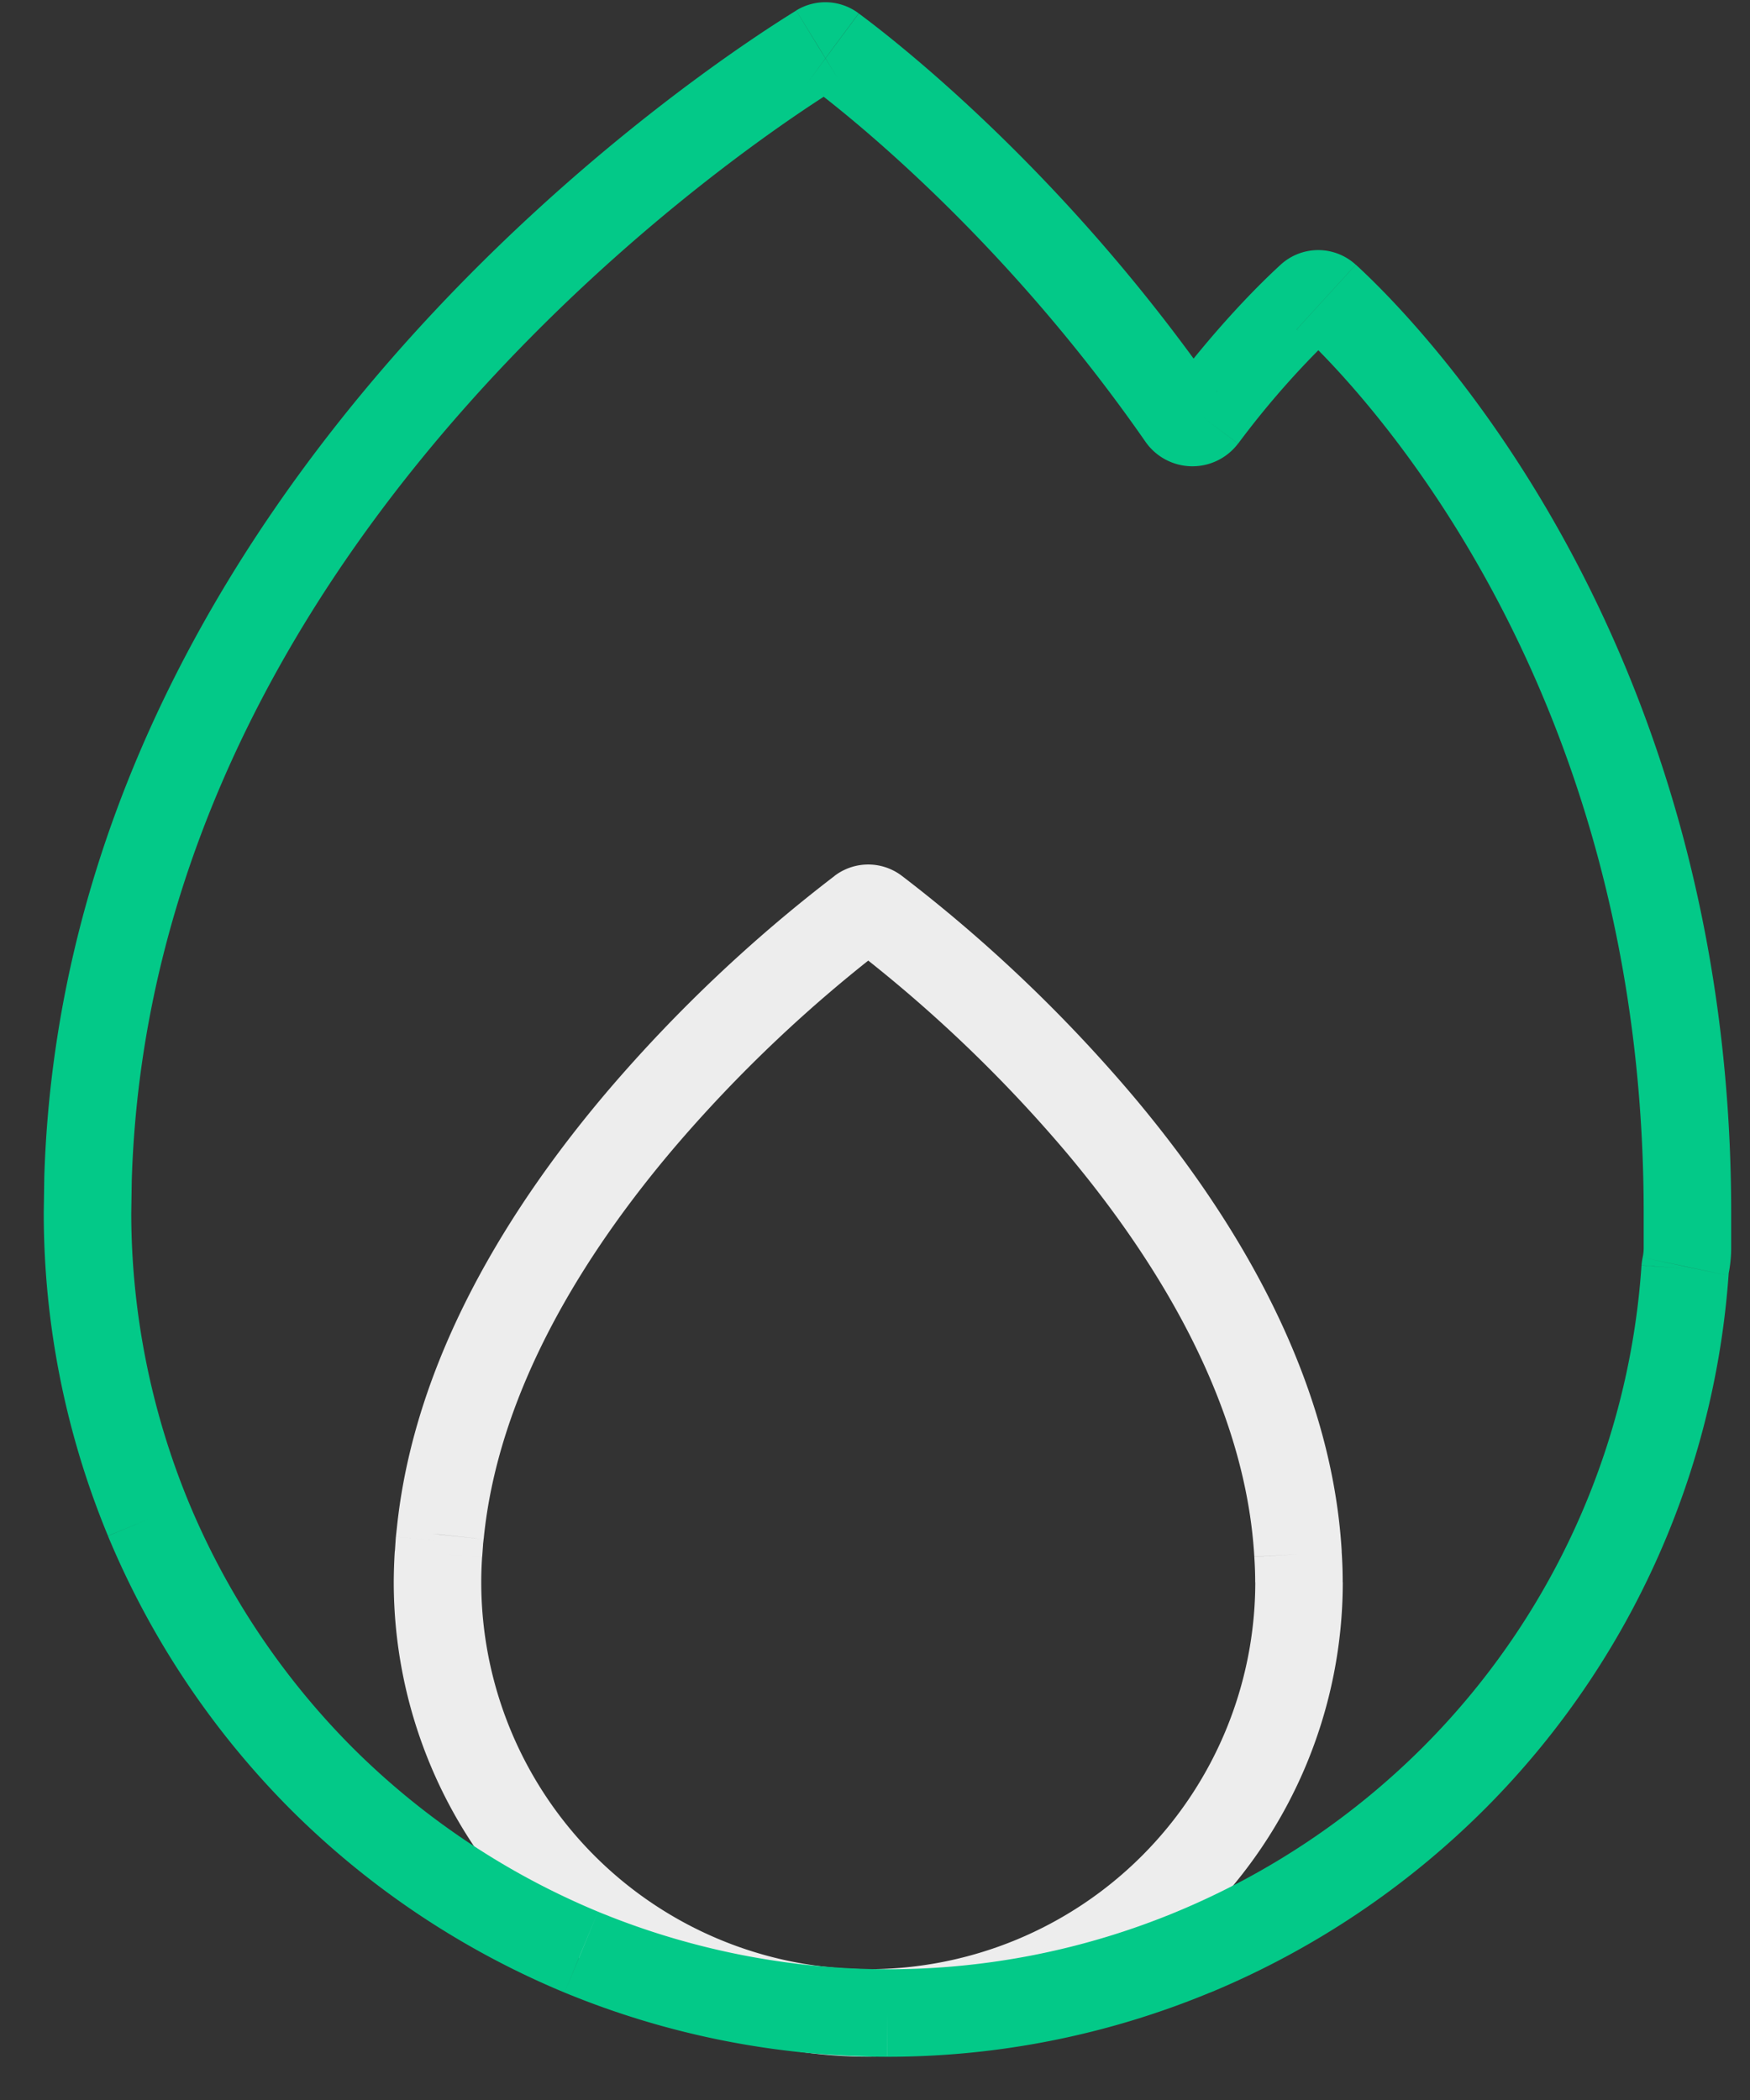
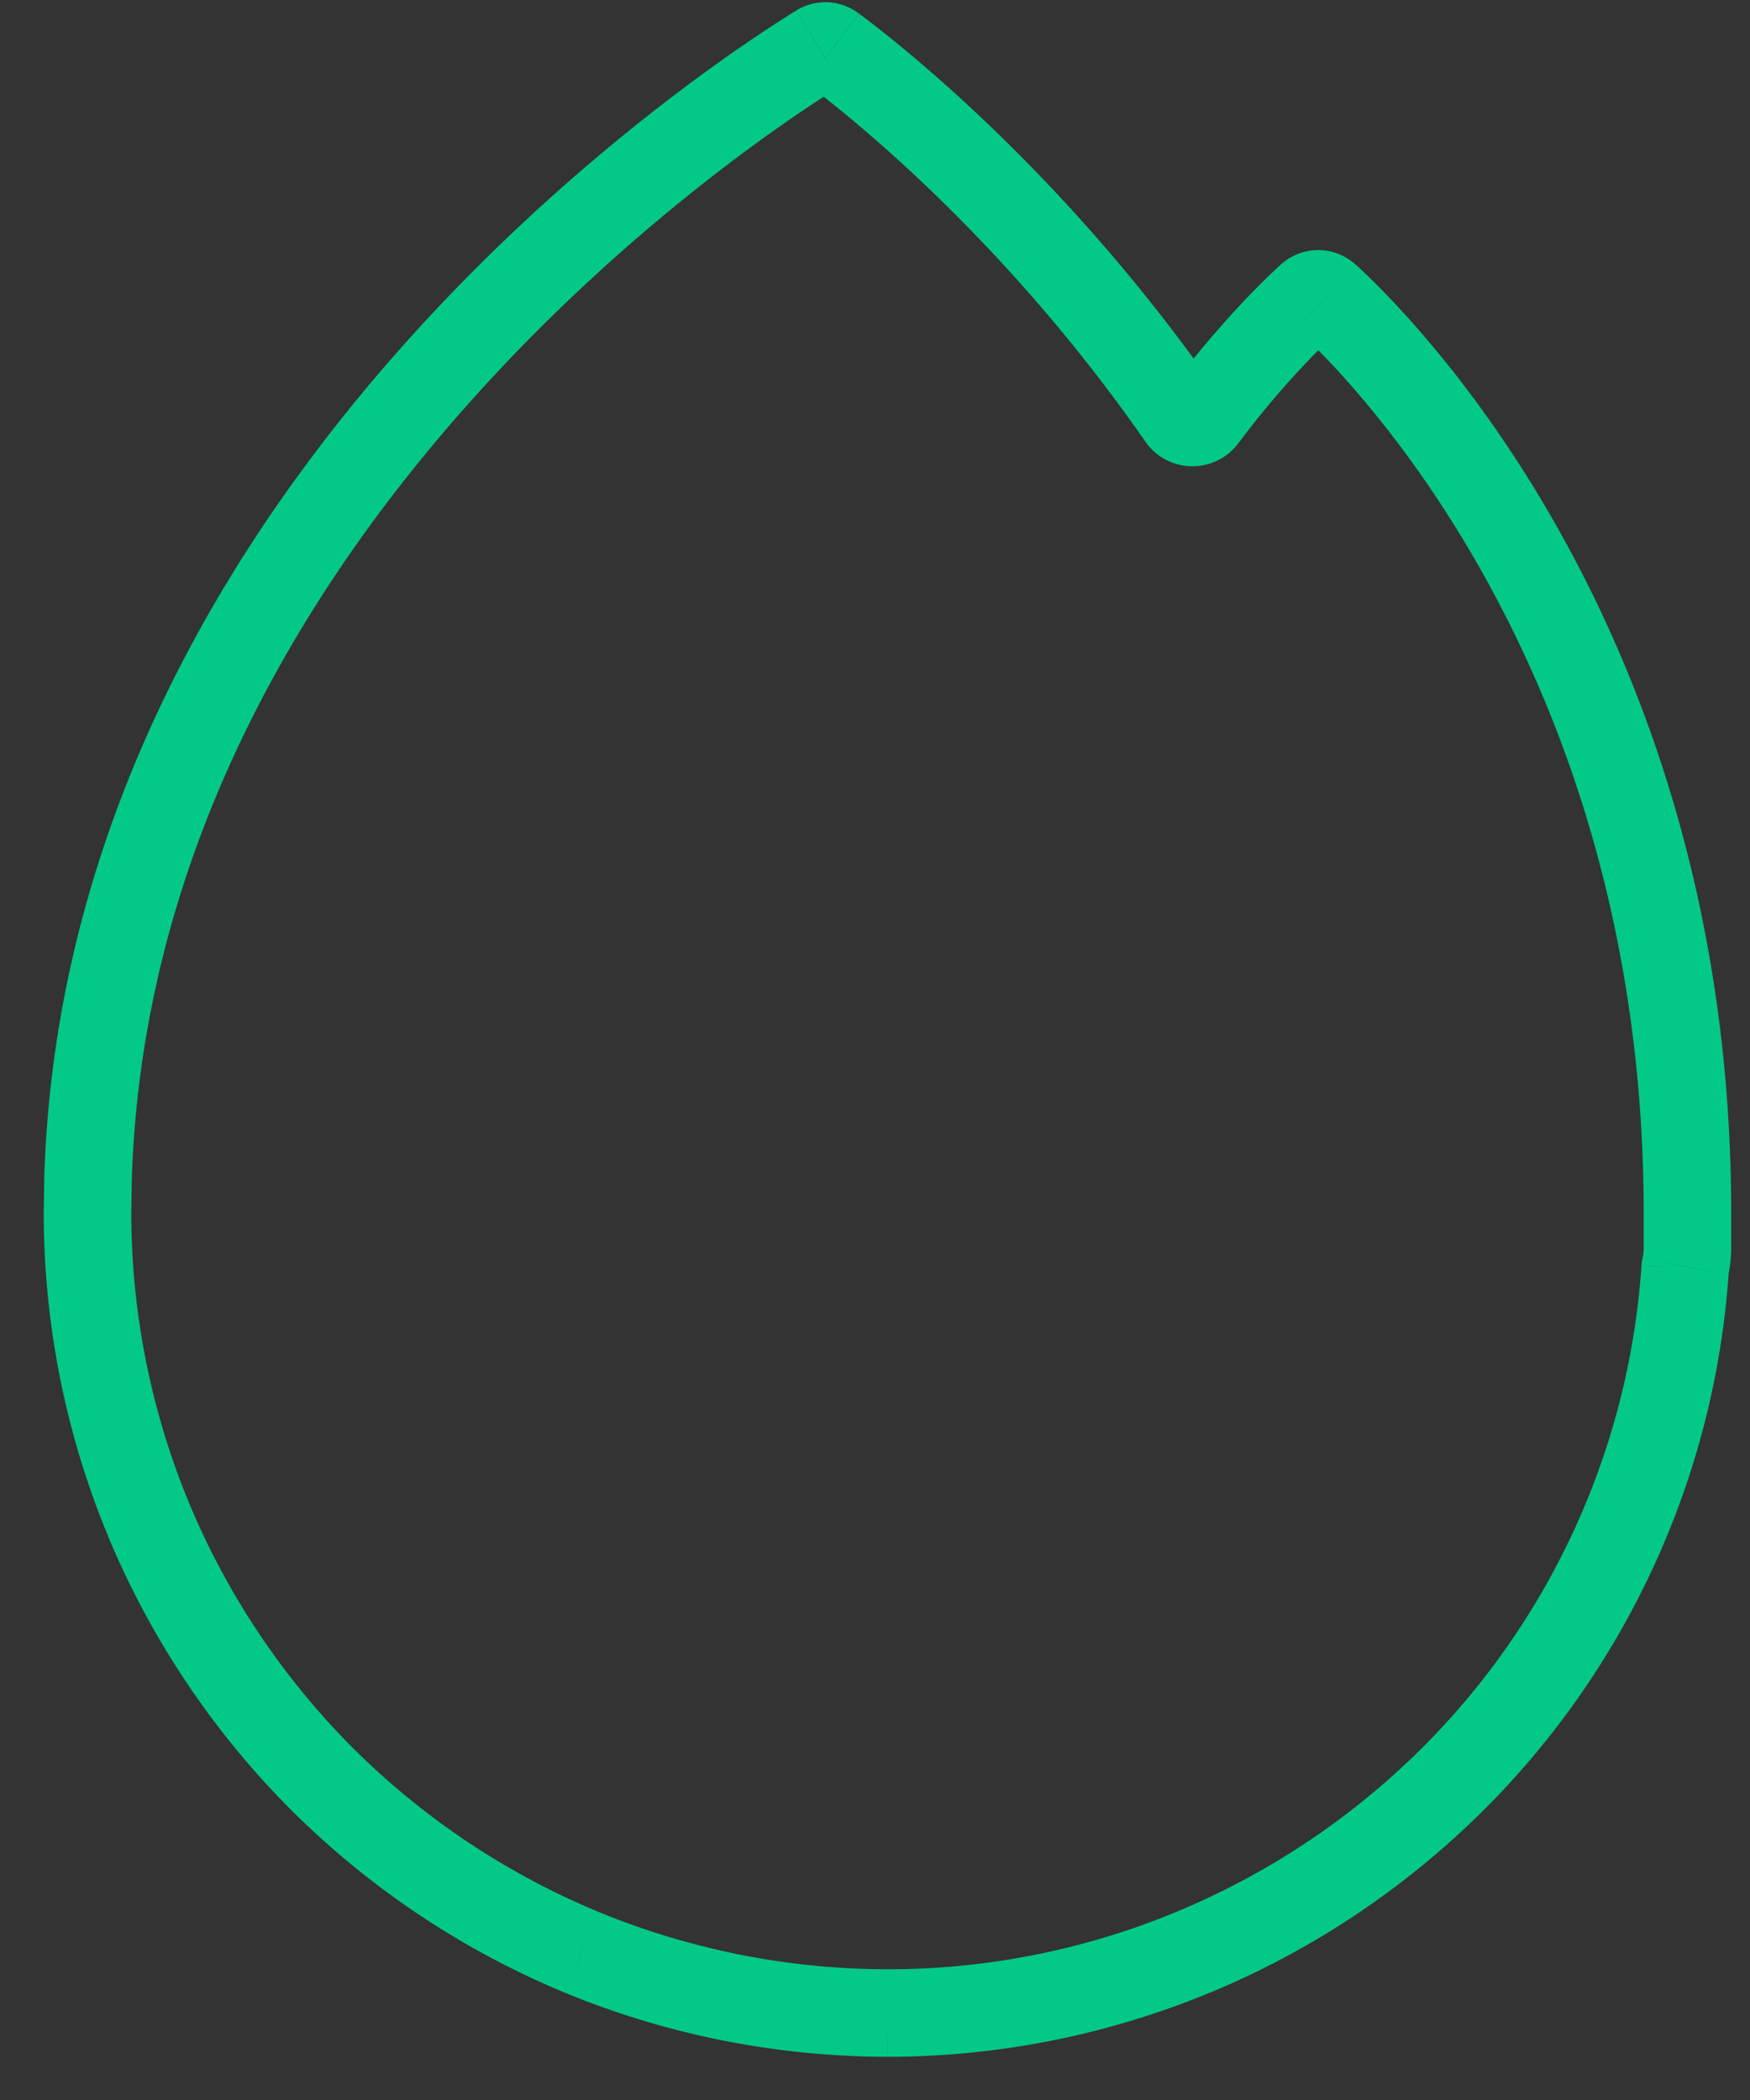
<svg xmlns="http://www.w3.org/2000/svg" width="20" height="24" viewBox="0 0 20 24" fill="none">
  <rect x="0" y="0" width="20" height="24" fill="#333333" stroke="none" />
-   <path d="m14.834 17.761-.5.03.001.002zm.012.321h.5zm-4.923 4.923v.5zM5 18.082h-.5zm.012-.324.499.033v-.003zm.01-.151-.497-.048v.005zm.008-.07.497.055v-.005zm4.976-7.128.3-.4zm-.167 0-.3-.4zm.167 0-.3.4a16 16 0 0 1 2.485 2.367c1.074 1.28 2.043 2.897 2.144 4.614l.499-.029.5-.03c-.12-2.034-1.25-3.857-2.378-5.198a17 17 0 0 0-2.65-2.524zm4.828 7.352-.499.032q.01.15.01.29h1a5 5 0 0 0-.012-.354zm.012.321h-.5a4.423 4.423 0 0 1-4.423 4.423v1a5.423 5.423 0 0 0 5.423-5.423zm-4.923 4.923v-.5A4.423 4.423 0 0 1 5.5 18.082h-1a5.423 5.423 0 0 0 5.423 5.423zM5 18.082h.5q0-.14.01-.291l-.498-.033-.5-.032a6 6 0 0 0-.012.356zm.012-.324.499.03.01-.138-.499-.043-.498-.043-.011.165zm.01-.151.498.047.007-.062-.497-.054-.497-.055-.008.076zm.008-.07.498.05c.165-1.677 1.136-3.248 2.19-4.485a16 16 0 0 1 2.422-2.293l-.3-.4-.3-.4a17 17 0 0 0-2.582 2.444c-1.106 1.298-2.23 3.06-2.425 5.035zm4.976-7.128.3-.4a.635.635 0 0 0-.767 0l.3.4.3.4a.36.36 0 0 1-.433 0z" fill="#EDEDED" />
  <path d="M19.285 13.862h.5zm0 .406h.5zm-.696 3.094.462.192zm-1.982 2.966.354.354zm-2.966 1.982.19.462h.001zm-3.498.696v.5zm-3.5-.696-.19.462zm-2.965-1.982-.354.354zm-1.982-2.966-.462.192zM1 13.863l-.5-.007v.007zm.006-.392-.5-.016v.008zM14.972 3.397l-.338-.37zm.185-.002-.337.369zm-1.655 1.37.41-.285zm.248.005-.399-.301zm5.512 9.704.49.104zm-.003.023-.499-.035zM9.516.556 9.22.958zM9.361.547l.261.427zm.155.009L9.22.958c.374.277 2.21 1.698 3.872 4.092l.411-.285.41-.285C12.166 1.964 10.238.467 9.815.154zM13.75 4.77l.4.3a10 10 0 0 1 1.159-1.304l-.337-.37-.338-.369c-.212.194-.704.674-1.283 1.442zm1.407-1.375-.337.369c.563.514 3.965 3.88 3.965 10.098h1c0-6.61-3.621-10.225-4.29-10.837zm4.128 10.467h-.5v.406h1v-.406zm0 .406h-.5a.5.5 0 0 1-.012.103l.49.103.488.104a1.5 1.5 0 0 0 .034-.31zm-.026.229-.499-.035a8.6 8.6 0 0 1-.633 2.709l.462.191.462.192a9.6 9.6 0 0 0 .707-3.023zm-.67 2.865-.462-.191a8.6 8.6 0 0 1-1.873 2.804l.353.353.354.354a9.6 9.6 0 0 0 2.09-3.128zm-1.982 2.966-.353-.353a8.7 8.7 0 0 1-2.805 1.873l.192.462.191.462a9.7 9.7 0 0 0 3.129-2.09zm-2.966 1.982-.192-.462a8.6 8.6 0 0 1-3.306.658v1c1.266 0 2.52-.25 3.689-.735zm-3.498.696v-.5a8.7 8.7 0 0 1-3.308-.658l-.191.462-.192.462a9.7 9.7 0 0 0 3.69.734zm-3.5-.696.192-.462a8.7 8.7 0 0 1-2.804-1.873l-.353.353-.354.354a9.7 9.7 0 0 0 3.128 2.09zm-2.965-1.982.353-.353a8.7 8.7 0 0 1-1.873-2.804l-.462.191-.462.192a9.7 9.7 0 0 0 2.09 3.128zm-1.982-2.966.462-.191a8.7 8.7 0 0 1-.658-3.308h-1c0 1.266.25 2.521.734 3.69zM1 13.863l.5.008.006-.393-.5-.007-.5-.008-.006.393zm.006-.392.5.015c.115-3.703 1.917-6.698 3.827-8.849 1.908-2.15 3.892-3.42 4.29-3.663L9.36.547 9.099.121c-.442.272-2.515 1.6-4.514 3.852C2.587 6.224.63 9.433.506 13.455zM14.972 3.397l.337.369a.365.365 0 0 1-.49-.002l.338-.37.337-.369a.635.635 0 0 0-.86.002zm-1.47 1.368-.41.285a.654.654 0 0 0 1.057.02l-.399-.3-.399-.301a.346.346 0 0 1 .562.01zm5.76 9.71-.489-.104a1 1 0 0 0-.013.09l.499.036.499.034-.007.047zM9.516.554l.298-.401A.635.635 0 0 0 9.099.12l.262.426.261.427A.37.37 0 0 1 9.22.958z" fill="#03C988" />
</svg>